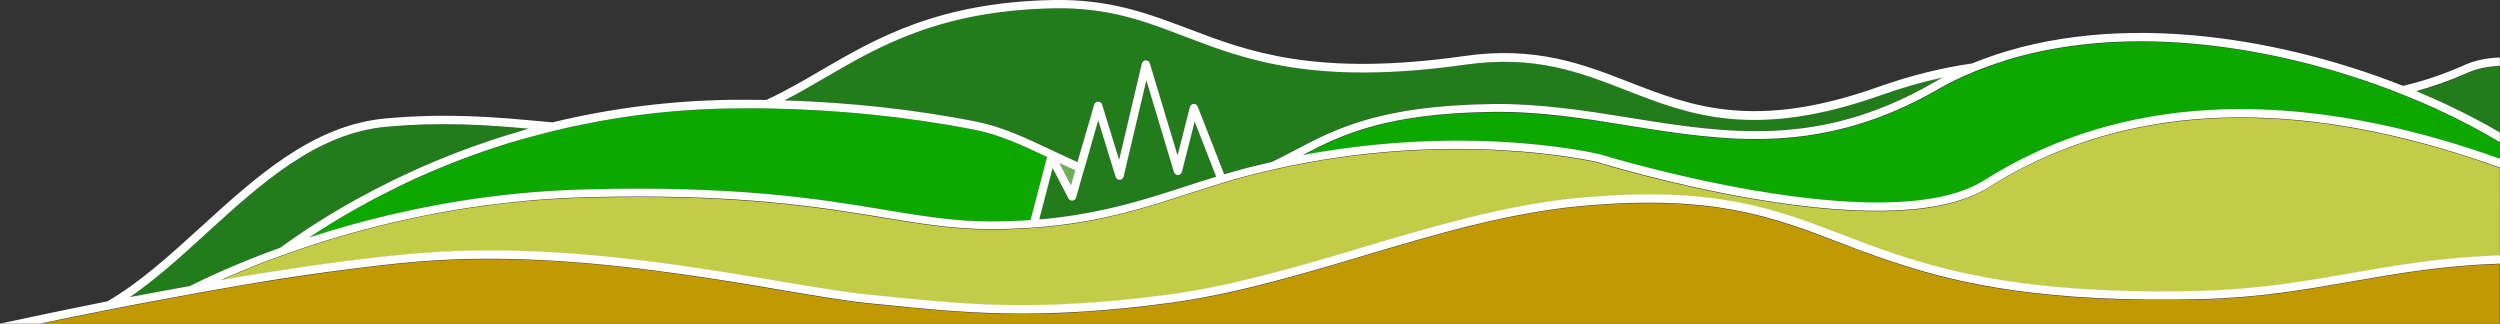
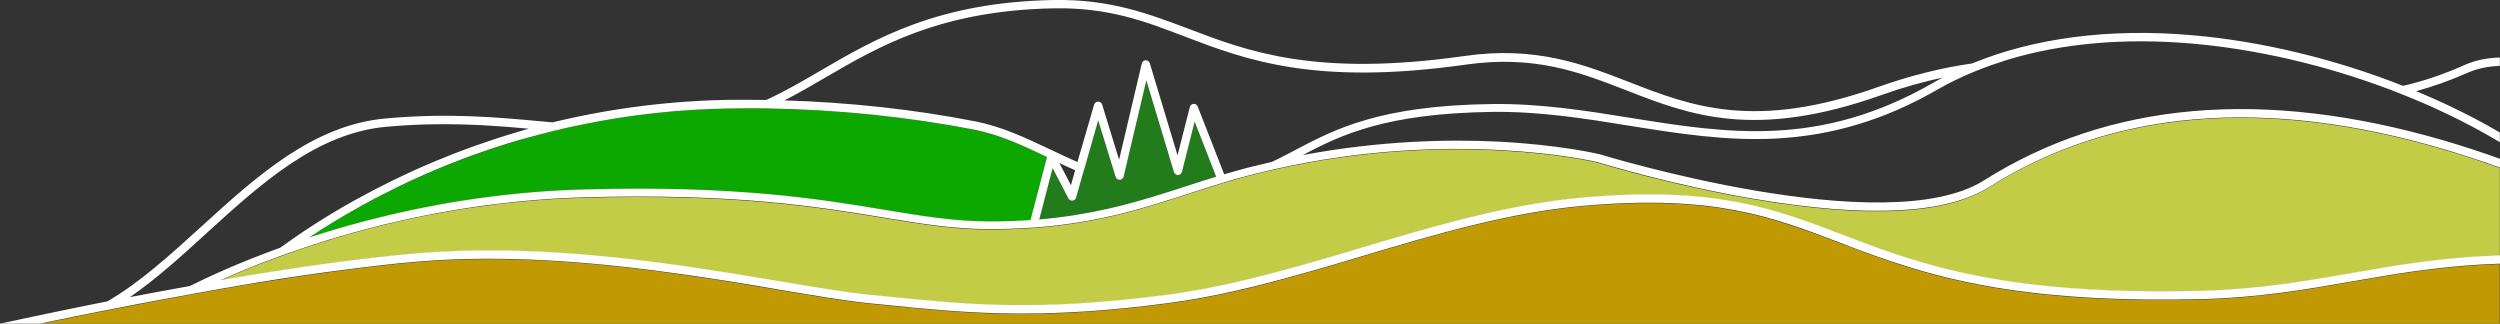
<svg xmlns="http://www.w3.org/2000/svg" version="1.1" x="0px" y="0px" width="1650.9px" height="213.7px" viewBox="0 0 1650.9 213.7" style="enable-background:new 0 0 1650.9 213.7;" xml:space="preserve">
  <rect x="0" y="0" width="1650.9" height="213.7" fill="#333333" stroke="none" />
  <style type="text/css">
	.st0{fill:#227C1B;}
	.st1{fill:#6DB157;}
	.st2{fill:#0CA800;}
	.st3{fill:#C3CC46;}
	.st4{fill:#C19902;}
	.st5{fill:#FFFFFF;}
</style>
  <g id="Ebene_8">
</g>
  <g id="_x35_">
-     <path class="st0" d="M1074.2,59.7c-31.1-12.1-60.5-23.5-106.4-17c-99.9,14.2-145.3-3.2-185.4-18.6C756.5,14.2,732.1,4.8,696,5.5   c-75.1,1.4-115.6,25-151.3,45.9c-8.9,5.2-17.7,10.3-26.7,14.9c43,1.3,85.4,5.9,126.3,13.9c17.7,3.4,33.4,10.9,50.1,18.9   c5.6,2.7,11.3,5.4,17.1,7.9L722.4,69c0.3-1.2,1.4-2,2.6-2c1.2,0,2.3,0.8,2.7,1.9l11.2,36.5l15-63.6c0.3-1.2,1.3-2.1,2.6-2.1   c1.2-0.1,2.4,0.8,2.7,2l18.3,60.8l8.1-31.9c0.3-1.2,1.3-2,2.5-2.1c1.2-0.1,2.3,0.6,2.7,1.7l17.5,44.8c5.1-1.5,10.3-3,15.7-4.4   c5.3-1.4,10.6-2.6,15.8-3.8c5.2-2.4,10.2-5.1,15.4-7.8c26.2-13.8,56-29.5,130.2-30.4c31.8-0.4,61.9,4.5,91,9.1   c64.3,10.3,125,20.1,199.9-23c2.1-1.2,4.3-2.4,6.5-3.6c-12.9,2.8-26.4,6.5-40.3,11.5C1158.7,92.6,1115.7,75.8,1074.2,59.7z" />
-     <path class="st0" d="M255.3,83.8c-46.2,4.1-83,37.6-118.6,70c-17.1,15.5-33.7,30.6-50.9,42.5c12.7-2.4,25.9-4.9,39.5-7.3   c12.1-6,32.5-15.5,59.7-25.3c13.4-9.7,30.1-20.6,49.7-31.6c33.6-18.7,69.4-33.7,106.3-44.6c2.7-0.8,5.5-1.6,8.2-2.4   C321.6,82.5,292.5,80.5,255.3,83.8z" />
    <path class="st0" d="M780.4,113.5c-0.3,1.2-1.4,2-2.6,2.1c-1.2,0-2.3-0.8-2.7-2l-18.2-60.5l-15,63.5c-0.1,0.5-0.3,0.9-0.6,1.2   c-0.5,0.5-1.2,0.9-2,0.9c-1.2,0-2.4-0.8-2.7-1.9l-0.1-0.3l-11.4-37l-8.5,29.8l-0.8,2.7l-0.8,2.6l-4.5,15.9c-0.3,1.1-1.2,1.9-2.4,2   c-1.1,0.1-2.2-0.5-2.7-1.5l-10.4-20l-8.8,33.9c33.5-2.9,59.2-9.9,83.1-17.5c2.7-0.9,5.5-1.7,8.2-2.6c2-0.6,3.9-1.3,5.9-1.9   c1.5-0.5,3.1-1,4.6-1.5c4.9-1.6,9.9-3.2,15-4.8l-14.2-36.4L780.4,113.5z" />
  </g>
  <g id="_x34_">
-     <path class="st1" d="M707.2,122.3l2.8-9.9c-3.5-1.5-7-3.1-10.4-4.7L707.2,122.3z" />
    <path class="st2" d="M507.2,71.6c-2.2,0-4.4-0.1-6.7-0.1c-2.4,0-4.8,0-7.2,0c-0.1,0-0.1,0-0.2,0c-3.1,0-6.2,0-9.3,0.1   c-34,0.4-67.7,4.1-100.6,10.9c-3.1,0.6-6.2,1.3-9.3,2c-2.8,0.6-5.7,1.3-8.5,2c-7.6,1.9-15.2,3.9-22.7,6.1   c-36.5,10.8-71.8,25.6-105.1,44c-12.4,6.9-23.5,13.7-33.4,20.3c32.2-10.5,71.7-20.6,116.3-26.5c21.5-2.9,43.3-4.6,64.7-5.2   c100.7-2.8,155.4,6.2,199.4,13.5c24.6,4.1,45.9,7.6,69,7.6c9.5,0,18.5-0.3,26.9-0.9l10.9-41.6c-16.1-7.7-31.4-14.8-48.1-18.1   C599.3,77.1,553.6,72.4,507.2,71.6z" />
  </g>
  <g id="_x33_">
</g>
  <g id="_x32_">
</g>
  <g id="_x31_">
</g>
  <g id="Ebene_6">
-     <path class="st0" d="M1650.9,43.8c-7.9,0.2-15.1,1.8-21.6,4.7c-11.5,5.1-22.7,9.1-33.6,12c7.3,3,14.5,6.2,21.6,9.6   c12,5.7,23.3,11.7,33.6,17.7V43.8z" />
    <path class="st3" d="M1650.9,111c-12.5-4.5-25.4-8.8-38.6-12.6C1495,64.1,1394.3,72.7,1313,124c-28.2,17.8-80.3,20.3-155,7.6   c-54.1-9.2-101.1-23.5-103.5-24.3c-3.1-0.7-95.4-21.9-212.9,4.7c-5.4,1.2-10.8,2.5-16.2,3.9c-1.7,0.4-3.4,0.9-5.2,1.4   c-3.1,0.9-6.2,1.7-9.3,2.6c-0.2,0.1-0.4,0.1-0.6,0.2c-0.9,0.3-1.8,0.5-2.6,0.8c-0.9,0.3-1.8,0.5-2.6,0.8   c-5.2,1.6-10.4,3.3-15.5,4.9c-1.5,0.5-3,1-4.4,1.4c-28.9,9.4-58.7,19.1-100.3,22.4c-1,0.1-1.9,0.1-2.9,0.2c-1,0.1-1.9,0.1-2.9,0.2   c-8,0.5-16.5,0.8-25.5,0.8c-23.5,0-45-3.5-69.9-7.6c-43.7-7.2-98.1-16.2-198.3-13.4c-21.2,0.6-42.8,2.3-64.2,5.2   c-53.2,7-98.9,20.1-133.6,32.6c-3.2,1.1-6.3,2.3-9.3,3.4c-3.1,1.2-6,2.3-8.9,3.4c-8.7,3.5-16.5,6.8-23.3,9.8   c-0.1,0.1-0.3,0.1-0.4,0.2c4.8-0.8,9.6-1.6,14.5-2.4c1.8-0.3,3.5-0.6,5.3-0.9c1.2-0.2,2.4-0.4,3.6-0.6c0.6-0.1,1.3-0.2,1.9-0.3   c36-5.8,72.1-10.8,103.5-13.4c72.9-6.2,147.2,3.4,207.4,13c5.2,0.8,10.3,1.7,15.3,2.5c5.1,0.8,10.1,1.7,15,2.5   c0.9,0.1,1.7,0.3,2.6,0.4c23.6,4,44,7.4,59.8,9c3.5,0.3,6.9,0.7,10.3,1c53.4,5.4,99.5,10.1,185.1-1c23.8-3.1,47.8-8.5,71.6-14.8   c3.6-1,7.2-1.9,10.8-2.9c3.5-1,6.9-1.9,10.4-2.9c11.8-3.4,23.5-6.9,35.1-10.3c47.8-14.3,97.2-29,147-33.4   c87.2-7.7,126.6,7.3,172.2,24.8c10.9,4.2,22.2,8.5,34.5,12.6c2.6,0.9,5.3,1.8,8.1,2.6c2.8,0.9,5.7,1.8,8.6,2.6   c41.2,12.1,95.7,21.3,185.7,19c37.3-0.9,68.2-6.4,98.1-11.6c30.2-5.3,60.7-10.6,98.7-11.8V111z" />
-     <path class="st2" d="M1650.9,94.2c-11-6.6-23-13.1-36-19.2c-9.2-4.4-18.7-8.5-28.3-12.3c-1.5-0.6-3.1-1.2-4.6-1.8   c-1.6-0.6-3.3-1.3-4.9-1.9c-42.1-15.8-86.8-26.2-129.3-29.9c-44.7-3.9-86.1-0.2-122.1,10.7c-3.9,1.2-7.7,2.4-11.4,3.8   c-3.5,1.3-7,2.6-10.4,4c-8.6,3.6-16.8,7.6-24.6,12c-34.4,19.8-69.3,30.3-106.6,32.2c-33.3,1.7-65.6-3.5-96.9-8.5   c-28.9-4.6-58.8-9.4-90.1-9.1c-70.7,0.8-100.2,15.3-125.3,28.5c51.9-9.7,97.2-10.4,128.2-8.9c41.3,2,67.2,8.2,67.5,8.3l0.2,0   c1.9,0.6,189.3,58.1,254,17.3c82.7-52.1,184.8-61,303.7-26.3c12.7,3.7,25,7.8,37.1,12.1V94.2z" />
  </g>
  <g id="Ebene_7">
    <path class="st4" d="M1650.9,174.4c-37.6,1.2-67.9,6.5-97.7,11.7c-30.1,5.3-61.2,10.7-98.9,11.7c-102.9,2.6-159.8-9.7-203.3-24.2   c-2.6-0.9-5.2-1.7-7.7-2.6c-2.5-0.9-4.9-1.7-7.4-2.6c-7.1-2.6-13.9-5.2-20.6-7.7c-45-17.2-83.8-32.1-169.8-24.5   c-49.2,4.4-98.4,19-145.9,33.2c-5.3,1.6-10.5,3.1-15.8,4.7c-3.3,1-6.6,1.9-9.9,2.9c-3.4,1-6.7,2-10.1,2.9   c-30.7,8.8-61.9,16.6-92.9,20.6c-19.6,2.6-37.2,4.3-53.2,5.4c-21,1.4-39.4,1.7-56.5,1.3c-27.3-0.6-51.1-3.1-76.6-5.6   c-3.4-0.3-6.8-0.7-10.3-1c-16-1.6-36.5-5.1-60.2-9.1c-10.2-1.7-21-3.5-32.4-5.4c-4.7-0.7-9.4-1.5-14.2-2.2   c-4.7-0.7-9.4-1.4-14.2-2.1c-54.2-7.9-116.7-13.9-178.2-8.7c-8,0.7-16.3,1.5-24.8,2.5c-8.4,0.9-17,2-25.8,3.2   c-17.7,2.3-35.9,5.1-54.2,8c-2.6,0.4-5.1,0.8-7.7,1.3c-1.8,0.3-3.5,0.6-5.3,0.9c-1.7,0.3-3.4,0.6-5.1,0.9   c-5.2,0.9-10.3,1.8-15.4,2.7c-3.3,0.6-6.6,1.2-9.9,1.8c-3.1,0.6-6.2,1.1-9.2,1.7c-2.8,0.5-5.5,1-8.2,1.5   c-12.6,2.3-24.7,4.7-36.3,6.9c-3.4,0.7-6.7,1.3-10,2c-8.9,1.8-17.4,3.5-25.4,5.1c-4,0.8-7.8,1.6-11.5,2.4h1624.4V174.4z" />
    <path class="st5" d="M26.4,213.7c3.7-0.8,7.5-1.6,11.5-2.4c7.9-1.6,16.4-3.4,25.4-5.1c3.3-0.6,6.6-1.3,10-2   c11.6-2.3,23.7-4.6,36.3-6.9c2.7-0.5,5.5-1,8.2-1.5c3.1-0.6,6.1-1.1,9.2-1.7c3.3-0.6,6.6-1.2,9.9-1.8c5.1-0.9,10.2-1.8,15.4-2.7   c1.7-0.3,3.4-0.6,5.1-0.9c1.8-0.3,3.5-0.6,5.3-0.9c2.6-0.4,5.1-0.8,7.7-1.3c18.2-3,36.5-5.7,54.2-8c8.8-1.2,17.4-2.2,25.8-3.2   c8.5-1,16.8-1.8,24.8-2.5c61.4-5.2,123.9,0.9,178.2,8.7c4.8,0.7,9.5,1.4,14.2,2.1c4.8,0.7,9.6,1.5,14.2,2.2   c11.3,1.8,22.1,3.6,32.4,5.4c23.7,4,44.2,7.5,60.2,9.1c3.5,0.3,6.9,0.7,10.3,1c25.5,2.6,49.4,5,76.6,5.6   c17.1,0.4,35.5,0.1,56.5-1.3c16.1-1.1,33.6-2.8,53.2-5.4c31-4,62.2-11.9,92.9-20.6c3.4-1,6.8-1.9,10.1-2.9c3.3-1,6.6-1.9,9.9-2.9   c5.3-1.6,10.6-3.1,15.8-4.7c47.5-14.2,96.7-28.8,145.9-33.2c86-7.6,124.8,7.2,169.8,24.5c6.7,2.6,13.5,5.2,20.6,7.7   c2.4,0.9,4.9,1.8,7.4,2.6c2.5,0.9,5.1,1.8,7.7,2.6c43.5,14.5,100.5,26.8,203.3,24.2c37.7-1,68.8-6.4,98.9-11.7   c29.9-5.2,60.2-10.5,97.7-11.7v-5.5c-37.9,1.2-68.5,6.5-98.7,11.8c-29.9,5.2-60.8,10.6-98.1,11.6c-90,2.3-144.5-6.9-185.7-19   c-2.9-0.9-5.8-1.7-8.6-2.6c-2.7-0.9-5.4-1.7-8.1-2.6c-12.3-4.1-23.6-8.4-34.5-12.6c-45.6-17.5-85-32.5-172.2-24.8   c-49.8,4.4-99.2,19.2-147,33.4c-11.6,3.5-23.3,7-35.1,10.3c-3.5,1-6.9,2-10.4,2.9c-3.6,1-7.2,2-10.8,2.9   c-23.8,6.3-47.8,11.7-71.6,14.8c-85.6,11.1-131.7,6.4-185.1,1c-3.4-0.3-6.8-0.7-10.3-1c-15.8-1.6-36.2-5-59.8-9   c-0.9-0.1-1.7-0.3-2.6-0.4c-4.9-0.8-9.9-1.7-15-2.5c-5-0.8-10.1-1.7-15.3-2.5c-60.3-9.7-134.5-19.2-207.4-13   c-31.4,2.7-67.5,7.6-103.5,13.4c-0.6,0.1-1.3,0.2-1.9,0.3c-1.2,0.2-2.4,0.4-3.6,0.6c-1.8,0.3-3.5,0.6-5.3,0.9   c-4.8,0.8-9.7,1.6-14.5,2.4c0.1-0.1,0.3-0.1,0.4-0.2c6.8-3,14.5-6.3,23.3-9.8c2.9-1.1,5.8-2.3,8.9-3.4c3-1.1,6.1-2.3,9.3-3.4   c34.7-12.5,80.5-25.5,133.6-32.6c21.4-2.8,42.9-4.6,64.2-5.2c100.2-2.8,154.6,6.2,198.3,13.4c24.8,4.1,46.3,7.6,69.9,7.6   c9,0,17.5-0.3,25.5-0.8c1-0.1,1.9-0.1,2.9-0.2c1-0.1,1.9-0.1,2.9-0.2c41.7-3.3,71.4-13,100.3-22.4c1.5-0.5,3-1,4.4-1.4   c5.1-1.6,10.2-3.3,15.5-4.9c0.9-0.3,1.8-0.5,2.6-0.8c0.9-0.3,1.8-0.5,2.6-0.8c0.2-0.1,0.4-0.1,0.6-0.2c3.1-0.9,6.1-1.8,9.3-2.6   c1.7-0.5,3.4-0.9,5.2-1.4c5.5-1.4,10.9-2.7,16.2-3.9c117.5-26.6,209.8-5.4,212.9-4.7c2.4,0.7,49.3,15.1,103.5,24.3   c74.7,12.7,126.8,10.1,155-7.6c81.3-51.3,181.9-59.9,299.2-25.6c13.2,3.9,26.1,8.1,38.6,12.6v-5.8c-12-4.3-24.4-8.4-37.1-12.1   c-118.9-34.7-221-25.9-303.7,26.3c-64.6,40.8-252.1-16.7-254-17.3l-0.2,0c-0.3-0.1-26.2-6.3-67.5-8.3c-31.1-1.5-76.3-0.8-128.2,8.9   c25.1-13.2,54.7-27.6,125.3-28.5c31.3-0.4,61.2,4.4,90.1,9.1c31.3,5,63.6,10.2,96.9,8.5c37.3-1.9,72.2-12.4,106.6-32.2   c7.8-4.5,16-8.5,24.6-12c3.4-1.4,6.9-2.7,10.4-4c3.7-1.3,7.6-2.6,11.4-3.8c36-10.9,77.3-14.6,122.1-10.7   c42.4,3.7,87.2,14.1,129.3,29.9c1.6,0.6,3.3,1.2,4.9,1.9c1.6,0.6,3.1,1.2,4.6,1.8c9.6,3.8,19.1,7.9,28.3,12.3   c12.9,6.1,25,12.6,36,19.2v-6.4c-10.3-6.1-21.6-12-33.6-17.7c-7.1-3.4-14.3-6.5-21.6-9.6c10.9-3,22.1-6.9,33.6-12   c6.5-2.9,13.7-4.4,21.6-4.7v-5.5c-8.7,0.2-16.6,1.9-23.9,5.2c-13.7,6.1-27,10.5-40,13.5c-44.9-17.7-93.1-29.4-138.8-33.4   c-54.6-4.8-104.4,1.6-145.8,18.6c-19.4,2.8-39.9,7.7-61.6,15.4c-82,29.2-124,12.8-164.6-3c-30.4-11.8-61.8-24.1-109.1-17.3   c-98.5,14-143.2-3.1-182.7-18.2C757.9,8.9,733-0.6,695.9,0c-76.6,1.4-117.7,25.5-154,46.6c-11.9,7-23.5,13.7-35.9,19.4   c-7.4-0.1-14.9-0.1-22.3-0.1c-40.2,0.5-80.1,5.5-118.8,14.9c-2.2-0.2-4.5-0.4-6.7-0.6c-30.5-2.8-61.9-5.7-103.4-2   c-48.1,4.3-85.6,38.4-121.8,71.4c-20.8,18.9-40.8,37.1-62.1,49.4C42.2,204.7,17.3,210,0,213.7H26.4z M788.1,121.4   c-1.5,0.5-3.1,1-4.6,1.5c-1.9,0.6-3.9,1.3-5.9,1.9c-2.7,0.9-5.4,1.7-8.2,2.6c-24,7.6-49.7,14.6-83.1,17.5l8.8-33.9l10.4,20   c0.5,1,1.6,1.6,2.7,1.5c1.1-0.1,2.1-0.9,2.4-2l4.5-15.9l0.8-2.6l0.8-2.7l8.5-29.8l11.4,37l0.1,0.3c0.4,1.2,1.5,2,2.7,1.9   c0.8,0,1.5-0.4,2-0.9c0.3-0.3,0.5-0.7,0.6-1.2l15-63.5l18.2,60.5c0.4,1.2,1.5,2,2.7,2c1.2,0,2.3-0.9,2.6-2.1l8.4-33.2l14.2,36.4   C798,118.2,793,119.8,788.1,121.4z M699.6,107.7c3.4,1.6,6.9,3.2,10.4,4.7l-2.8,9.9L699.6,107.7z M544.7,51.4   C580.4,30.6,620.9,6.9,696,5.5c36-0.7,60.5,8.7,86.3,18.6c40.1,15.3,85.6,32.7,185.4,18.6c45.9-6.5,75.3,4.9,106.4,17   c41.6,16.2,84.5,32.9,168.5,3c14-5,27.4-8.7,40.3-11.5c-2.2,1.2-4.4,2.3-6.5,3.6c-75,43-135.7,33.3-199.9,23   c-29.1-4.7-59.3-9.5-91-9.1c-74.3,0.9-104,16.6-130.2,30.4c-5.2,2.7-10.2,5.4-15.4,7.8c-5.2,1.2-10.5,2.5-15.8,3.8   c-5.3,1.4-10.6,2.9-15.7,4.4l-17.5-44.8c-0.4-1.1-1.5-1.8-2.7-1.7c-1.2,0.1-2.2,0.9-2.5,2.1l-8.1,31.9l-18.3-60.8   c-0.4-1.2-1.5-2-2.7-2c-1.2,0-2.3,0.9-2.6,2.1l-15,63.6l-11.2-36.5c-0.4-1.2-1.4-1.9-2.7-1.9c-1.2,0-2.3,0.8-2.6,2L711.5,107   c-5.8-2.6-11.5-5.2-17.1-7.9c-16.7-7.9-32.5-15.4-50.1-18.9c-40.9-8-83.3-12.6-126.3-13.9C527,61.7,535.8,56.6,544.7,51.4z    M365.4,86.5c2.8-0.7,5.7-1.4,8.5-2c3.1-0.7,6.2-1.4,9.3-2c32.9-6.9,66.6-10.5,100.6-10.9c3.1,0,6.2-0.1,9.3-0.1c0.1,0,0.1,0,0.2,0   c2.4,0,4.8,0,7.2,0c2.2,0,4.4,0.1,6.7,0.1c46.4,0.8,92.1,5.5,136.1,14c16.7,3.3,32,10.4,48.1,18.1l-10.9,41.6   c-8.5,0.6-17.4,0.9-26.9,0.9c-23.1,0-44.3-3.5-69-7.6c-44-7.3-98.7-16.3-199.4-13.5c-21.4,0.6-43.2,2.3-64.7,5.2   c-44.7,5.9-84.1,16-116.3,26.5c9.9-6.6,21-13.4,33.4-20.3c33.3-18.5,68.6-33.3,105.1-44C350.2,90.4,357.8,88.4,365.4,86.5z    M136.7,153.7c35.6-32.4,72.4-65.9,118.6-70c37.1-3.3,66.3-1.2,93.9,1.3c-2.8,0.8-5.5,1.5-8.2,2.4c-36.9,10.9-72.6,25.9-106.3,44.6   c-19.7,10.9-36.3,21.9-49.7,31.6c-27.2,9.8-47.6,19.3-59.7,25.3c-13.6,2.4-26.8,4.9-39.5,7.3C103.1,184.3,119.7,169.3,136.7,153.7z   " />
  </g>
</svg>